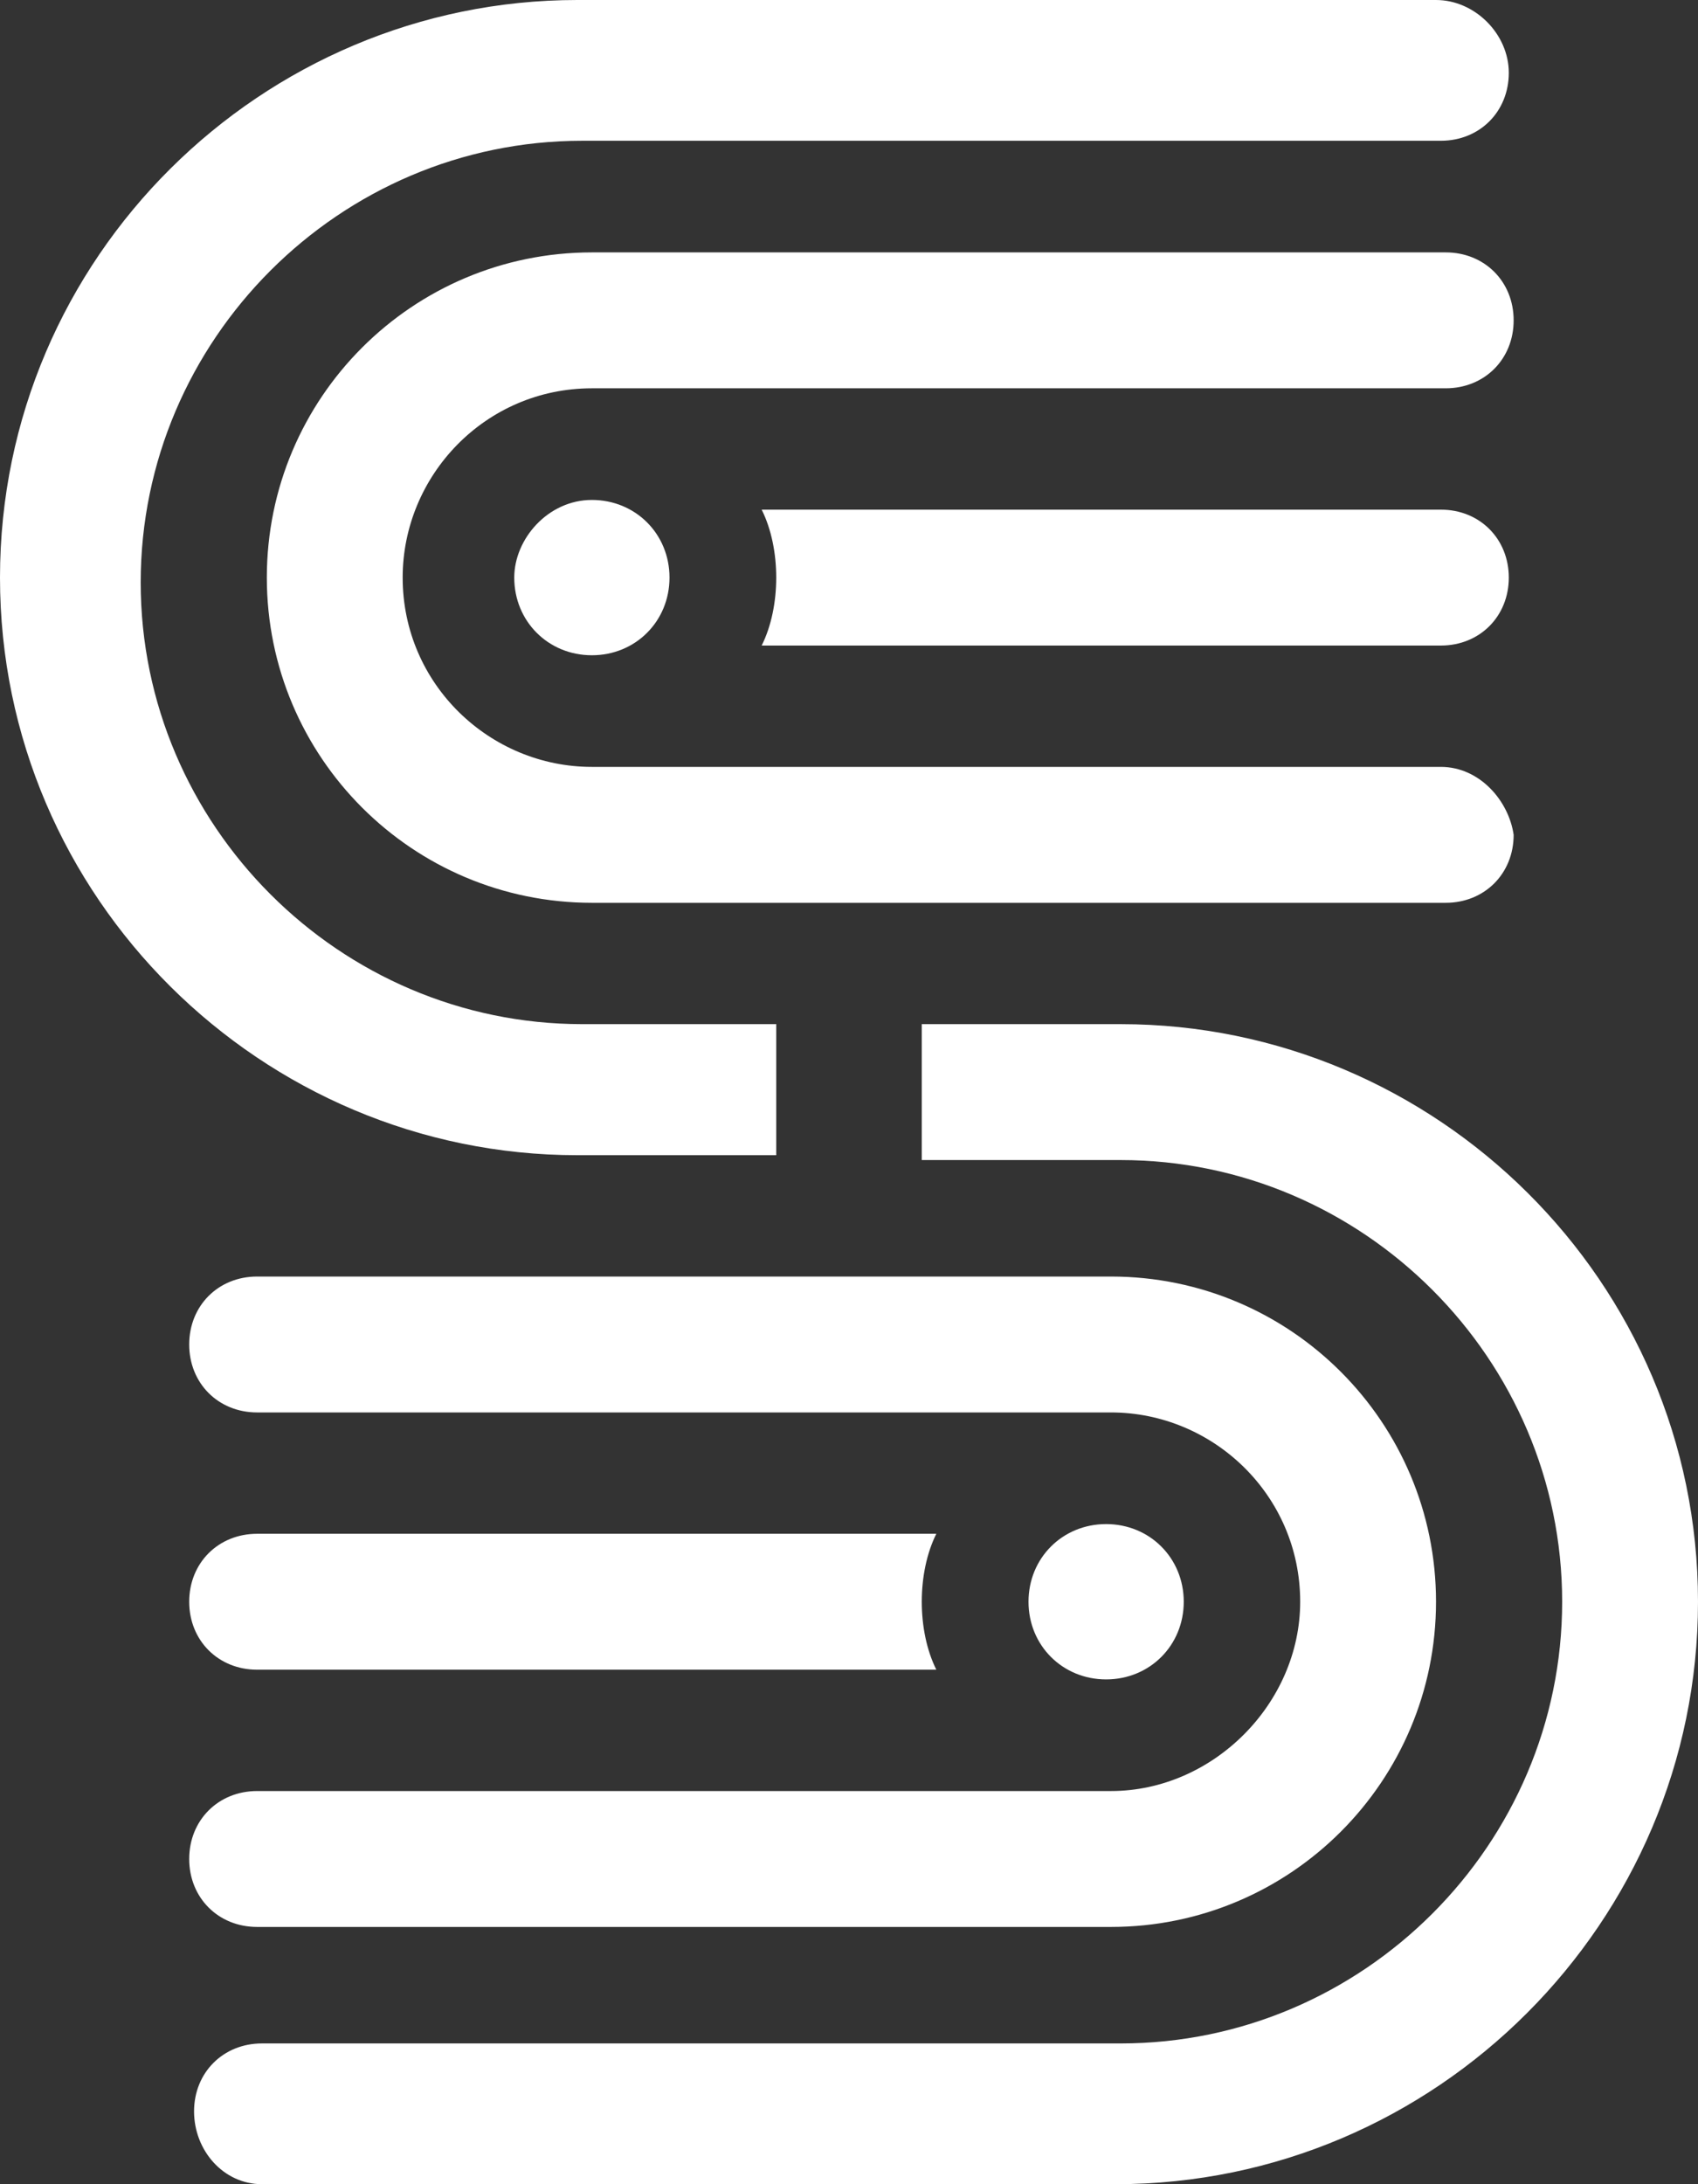
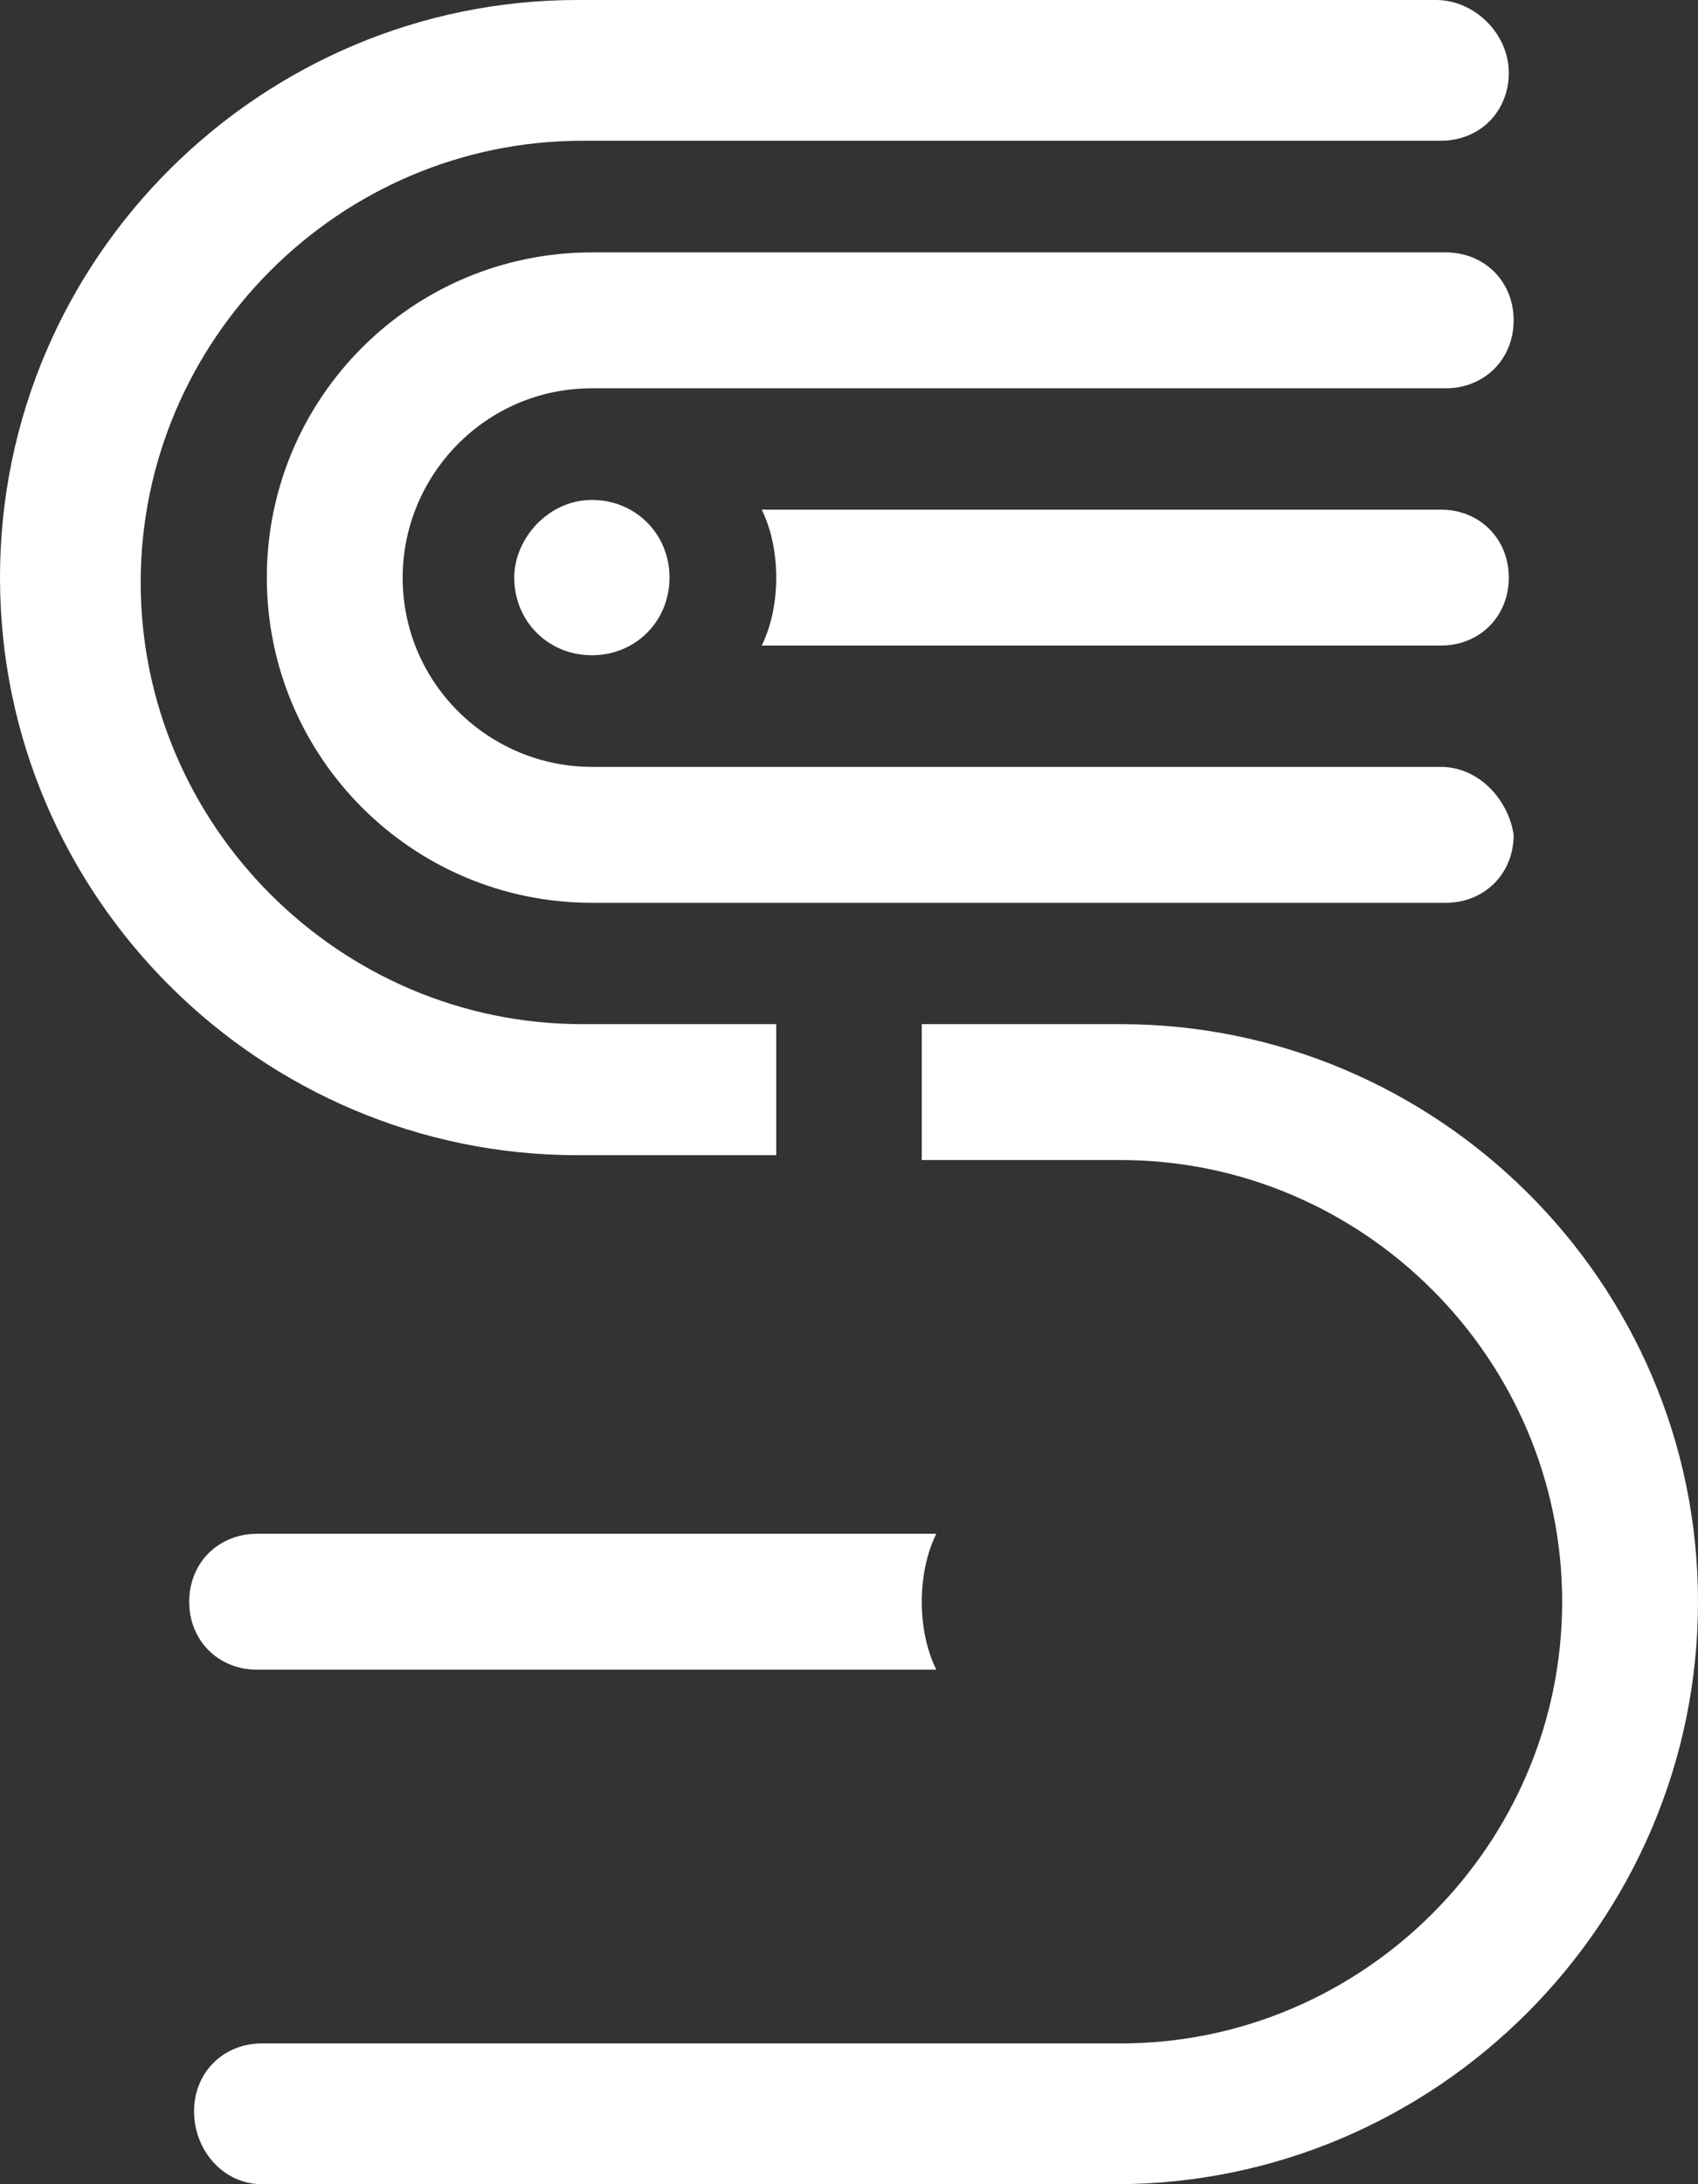
<svg xmlns="http://www.w3.org/2000/svg" version="1.1" id="Ebene_1" x="0px" y="0px" viewBox="0 0 35 45" style="enable-background:new 0 0 35 45;" xml:space="preserve">
  <rect x="0" y="0" width="35" height="45" fill="#333333" stroke="none" />
  <style type="text/css">
	.st0{fill:#fff;}
	.st1{fill:#fff;}
</style>
  <g>
    <g>
      <path class="st0" d="M5.3,31.6c-0.8,0-1.4,0.6-1.4,1.4c0,0.8,0.6,1.4,1.4,1.4h14C19.1,34,19,33.5,19,33c0-0.5,0.1-1,0.3-1.4H5.3z" />
-       <path class="st0" d="M5.3,39.7h17.6l0,0c3.7,0,6.7-3,6.7-6.7l0,0c0,0,0,0,0,0c0,0,0,0,0,0l0,0c0-3.7-3-6.7-6.7-6.7c0,0,0,0,0,0    H5.3c-0.8,0-1.4,0.6-1.4,1.4c0,0.8,0.6,1.4,1.4,1.4h17.6c2.1,0,3.9,1.7,3.9,3.9c0,2.1-1.8,3.9-3.9,3.9H5.3c-0.8,0-1.4,0.6-1.4,1.4    C3.9,39.1,4.5,39.7,5.3,39.7z" />
      <path class="st0" d="M35,33L35,33c0-6.6-5.4-11.9-11.9-11.9H19v2.8h4.1c5,0,9.1,4.1,9.1,9.1c0,5-4.1,9.1-9.1,9.1H5.4    c-0.8,0-1.4,0.6-1.4,1.4C4,44.3,4.6,45,5.4,45H23C29.6,45,35,39.6,35,33L35,33C35,33,35,33,35,33C35,33,35,33,35,33z" />
-       <path class="st0" d="M24.4,33c0-0.9-0.7-1.6-1.6-1.6c-0.9,0-1.6,0.7-1.6,1.6c0,0.9,0.7,1.6,1.6,1.6C23.7,34.6,24.4,33.9,24.4,33z" />
    </g>
    <g>
      <path class="st1" d="M29.7,15.8H12.2c-2.1,0-3.9-1.7-3.9-3.9C8.3,9.8,10,8,12.2,8h17.6c0.8,0,1.4-0.6,1.4-1.4    c0-0.8-0.6-1.4-1.4-1.4H12.2l0,0c-3.7,0-6.7,3-6.7,6.7l0,0c0,0,0,0,0,0c0,0,0,0,0,0l0,0c0,3.7,3,6.7,6.7,6.7c0,0,0,0,0,0h17.6    c0.8,0,1.4-0.6,1.4-1.4C31.1,16.5,30.5,15.8,29.7,15.8z" />
      <path class="st1" d="M16,21.1H12c-5,0-9.1-4.1-9.1-9.1c0-5,4.1-9.1,9.1-9.1h17.7c0.8,0,1.4-0.6,1.4-1.4S30.4,0,29.6,0H11.9    C5.4,0,0,5.3,0,11.9l0,0c0,0,0,0,0,0c0,0,0,0,0,0l0,0c0,6.6,5.4,11.9,11.9,11.9H16L16,21.1L16,21.1z" />
      <path class="st1" d="M10.6,11.9c0,0.9,0.7,1.6,1.6,1.6c0.9,0,1.6-0.7,1.6-1.6c0-0.9-0.7-1.6-1.6-1.6    C11.3,10.3,10.6,11.1,10.6,11.9z" />
      <path class="st1" d="M29.7,10.5h-14c0.2,0.4,0.3,0.9,0.3,1.4c0,0.5-0.1,1-0.3,1.4h14c0.8,0,1.4-0.6,1.4-1.4    C31.1,11.1,30.5,10.5,29.7,10.5z" />
    </g>
  </g>
</svg>